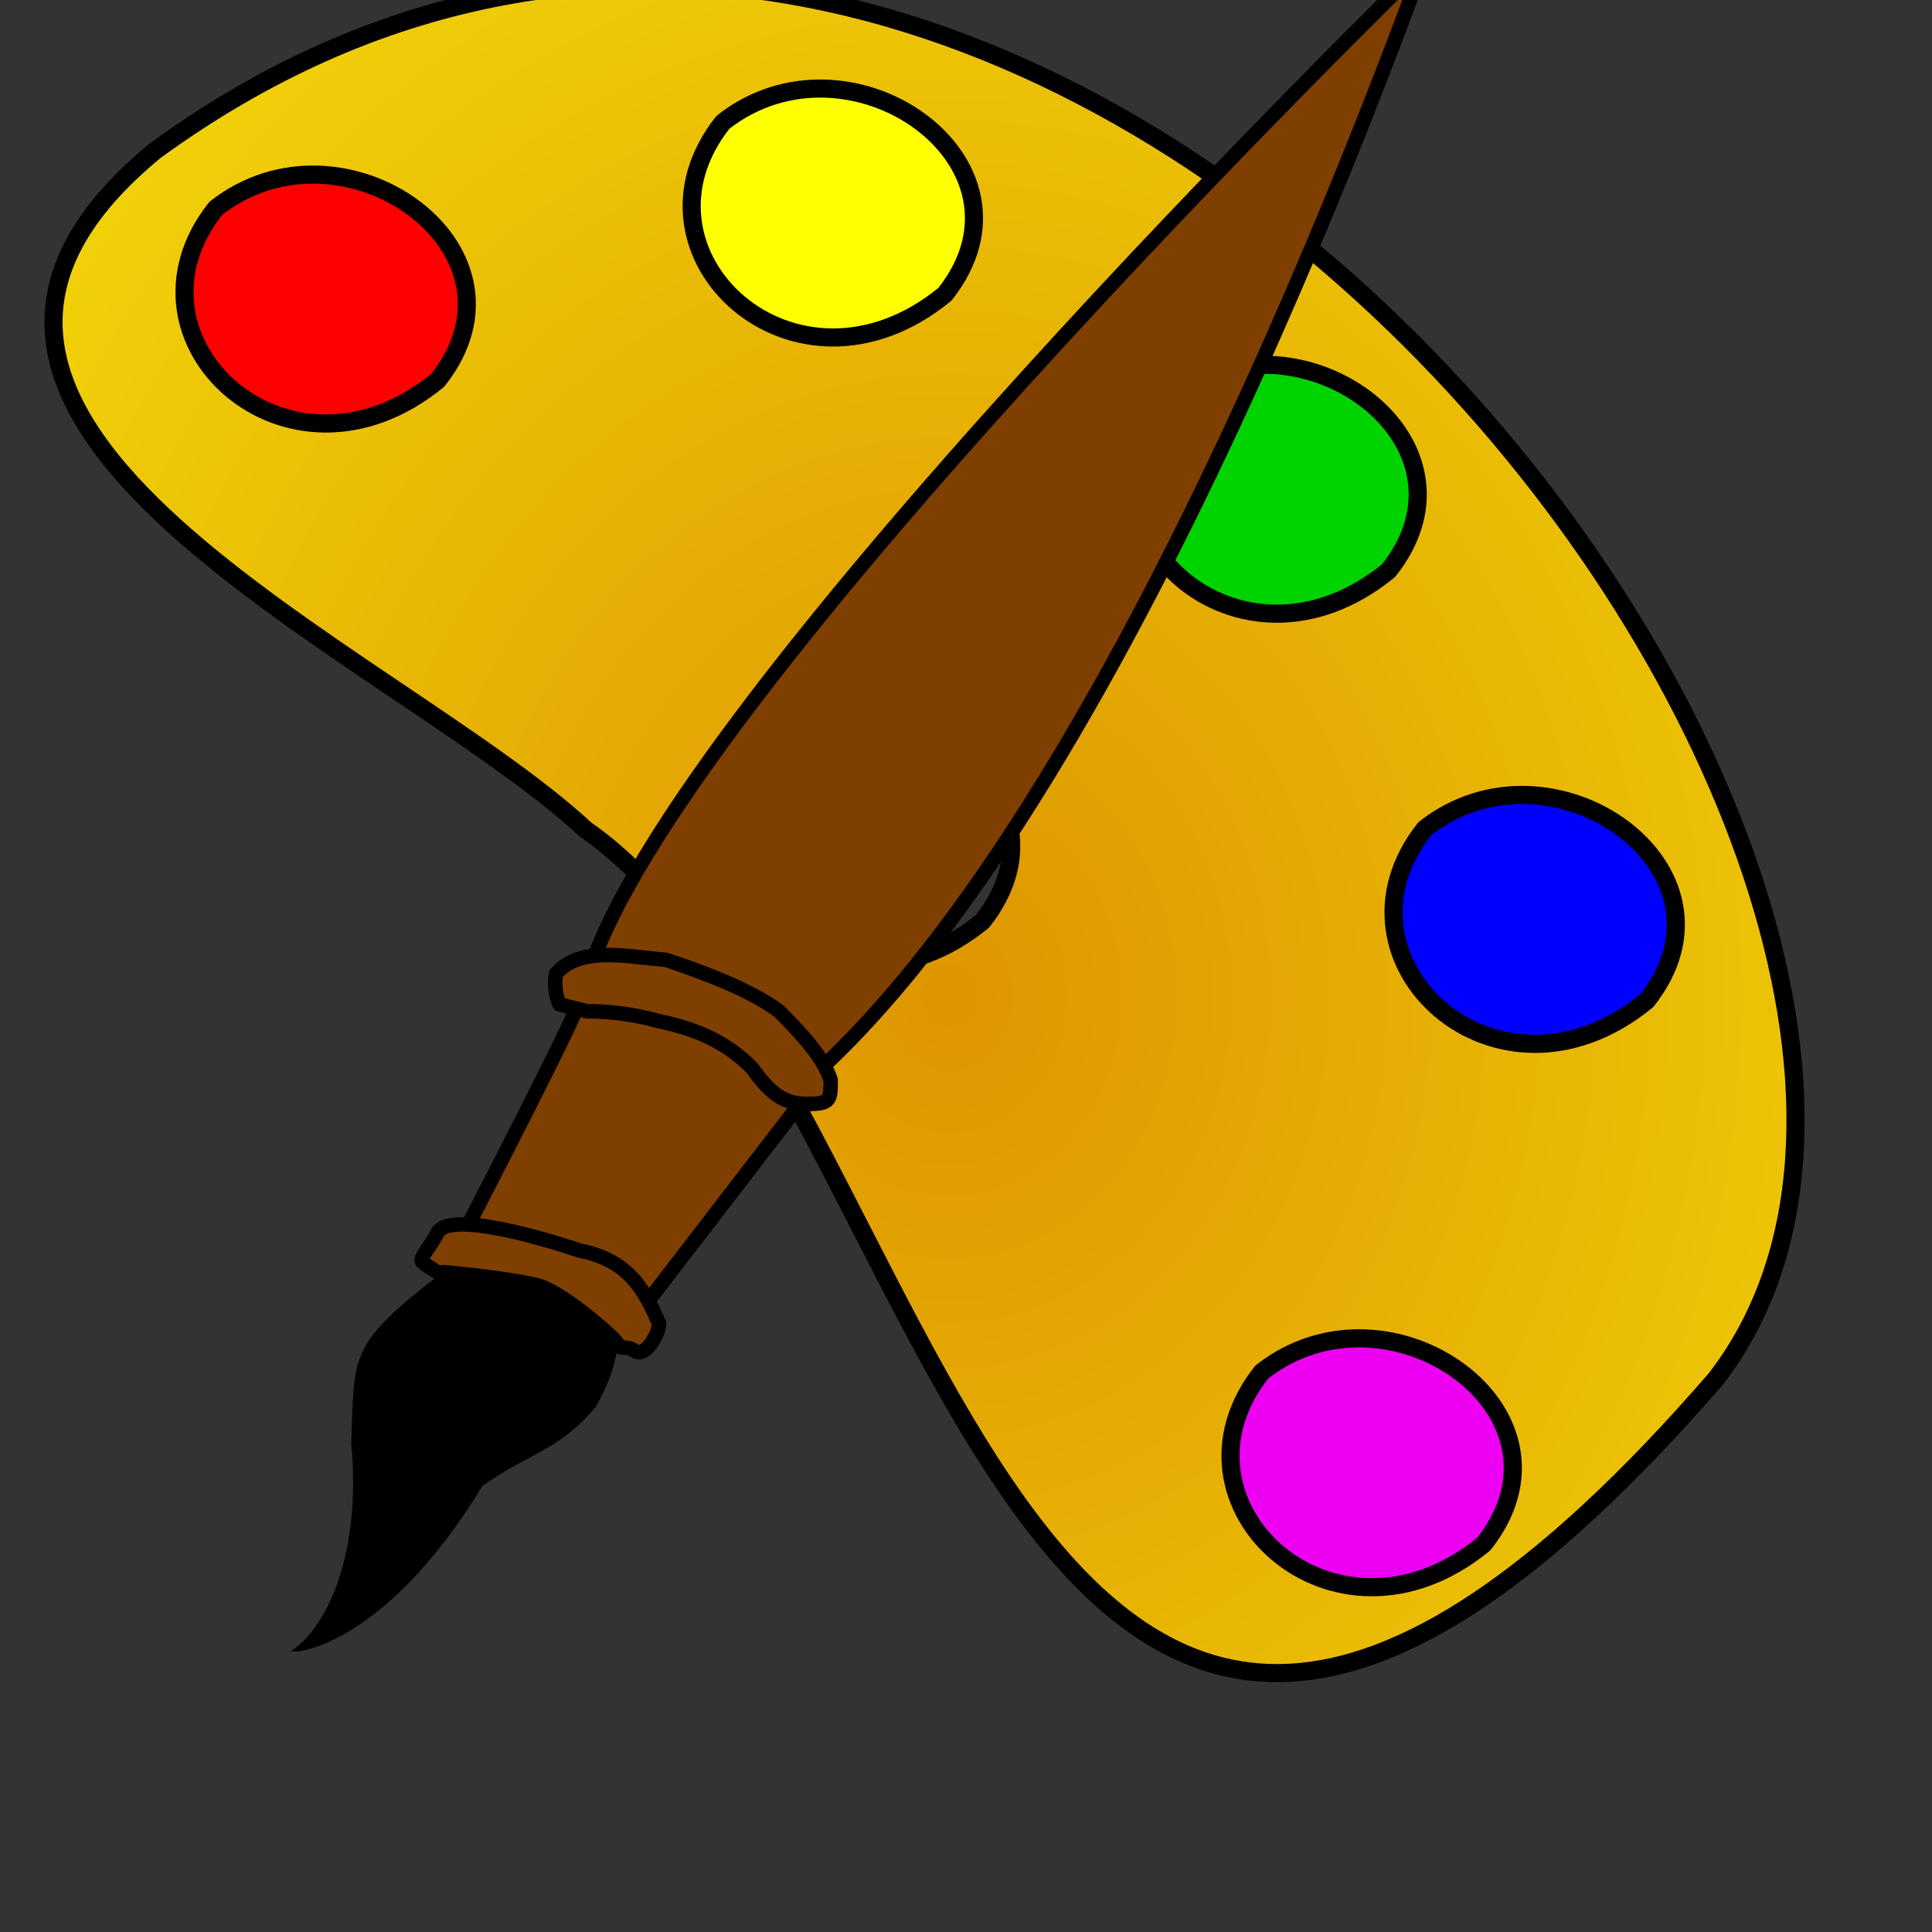
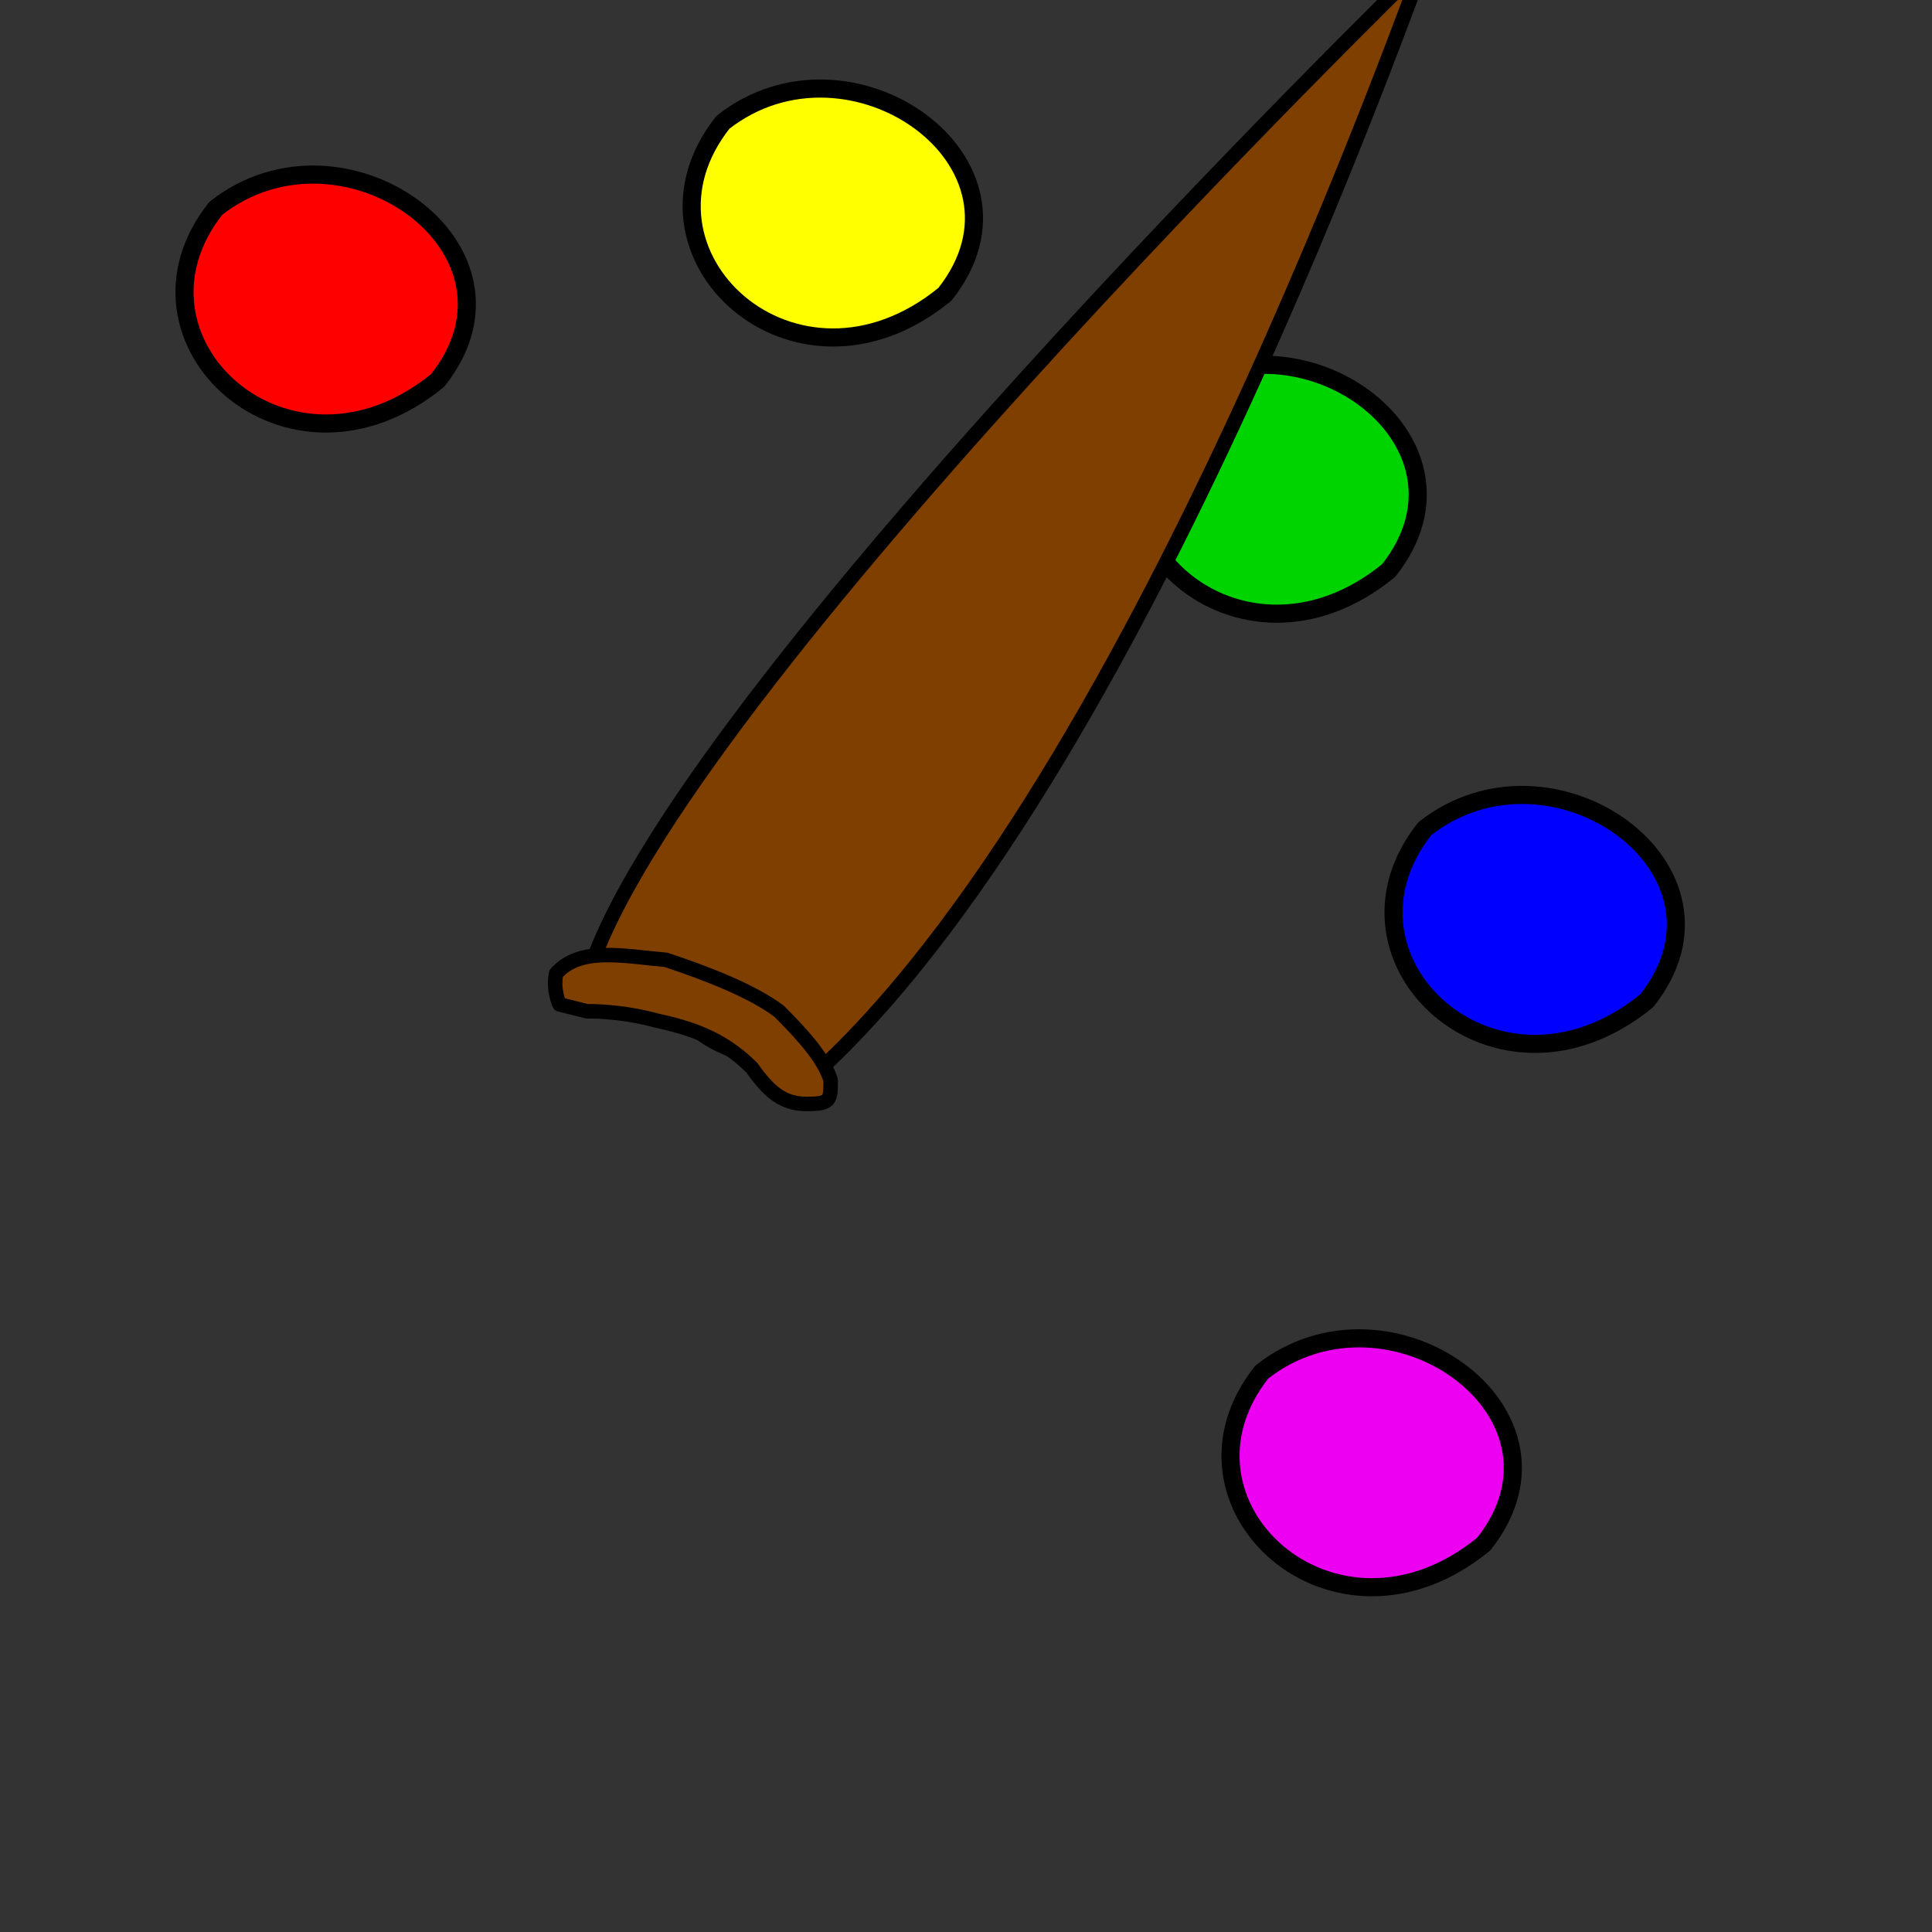
<svg xmlns="http://www.w3.org/2000/svg" xmlns:xlink="http://www.w3.org/1999/xlink" width="533.333" height="533.333">
  <rect width="100%" height="100%" fill="#333333" stroke="none" />
  <defs>
    <linearGradient id="linearGradient562">
      <stop stop-color="#de9500" offset="0" id="stop563" />
      <stop stop-color="#ffff0f" offset="1" id="stop564" />
    </linearGradient>
    <linearGradient id="linearGradient558">
      <stop stop-color="#000" offset="0" id="stop559" />
      <stop stop-color="#fff" offset="1" id="stop560" />
    </linearGradient>
    <linearGradient xlink:href="#linearGradient562" id="linearGradient561" />
    <linearGradient y2="0.32" y1="0.523" xlink:href="#linearGradient562" x2="0.052" x1="0.47" spreadMethod="reflect" id="linearGradient579" gradientUnits="objectBoundingBox" />
    <radialGradient xlink:href="#linearGradient562" r="0.839" id="radialGradient630" fy="0.554" fx="0.495" cy="0.554" cx="0.495" />
  </defs>
  <g>
    <title>Layer 1</title>
    <g externalResourcesRequired="false" id="g857">
-       <path fill="url(#radialGradient630)" fill-rule="evenodd" stroke="#000000" stroke-width="5" stroke-linejoin="round" id="path851" d="m161.684,229.035c-53.224,-49.33 -210.419,-112.225 -118.825,-187.453c243.838,-177.588 535.949,203.486 430.74,339.143c-195.566,225.684 -214.132,-83.861 -311.915,-151.689zm48.857,-21.548c34.657,-27.131 89.119,11.099 60.65,46.863c-40.846,33.298 -89.119,-11.099 -60.65,-46.863z" />
      <path fill="#ff0000" fill-rule="evenodd" stroke="#000000" stroke-width="5" stroke-linejoin="round" id="path796" d="m59.582,57.5c35,-27.5 90,11.25 61.25,47.5c-41.25,33.75 -90,-11.25 -61.25,-47.5z" />
      <path fill="#ffff00" fill-rule="evenodd" stroke="#000000" stroke-width="5" stroke-linejoin="round" id="path797" d="m199.582,33.75c35,-27.5 90,11.25 61.25,47.5c-41.25,33.75 -90,-11.25 -61.25,-47.5z" />
      <path fill="#00d400" fill-rule="evenodd" stroke="#000000" stroke-width="5" stroke-linejoin="round" id="path798" d="m322.082,110c35,-27.5 90,11.25 61.25,47.5c-41.25,33.75 -90,-11.25 -61.25,-47.5z" />
      <path fill="#0000ff" fill-rule="evenodd" stroke="#000000" stroke-width="5" stroke-linejoin="round" id="path799" d="m393.332,228.75c35,-27.5 90,11.25 61.25,47.5c-41.25,33.75 -90,-11.25 -61.25,-47.5z" />
      <path fill="#ed00f2" fill-rule="evenodd" stroke="#000000" stroke-width="5" stroke-linejoin="round" id="path800" d="m348.332,378.75c35,-27.5 90,11.25 61.25,47.5c-41.25,33.75 -90,-11.25 -61.25,-47.5z" />
-       <path fill="#000000" fill-rule="evenodd" stroke="black" stroke-width="1pt" id="path568" d="m82.234,455.212c0,0 23.918,-1.896 50.443,-45.472c13.263,-9.473 20.842,-9.474 31.262,-21.788c13.263,-23.683 1.895,-34.104 -8.526,-37.893c-13.263,0 -7.579,-4.737 -33.157,1.894c-25.577,19.895 -23.683,21.789 -24.63,46.42c2.842,31.261 -6.867,50.207 -15.393,56.839z" />
      <path fill="#7f3f00" fill-rule="evenodd" stroke="black" stroke-width="4" stroke-linejoin="round" id="path582" d="m160.98,274.26c16.104,-73.891 231.147,-283.25 231.147,-283.25c0,1.895 0,0 0,0c0,0 0.948,-0.947 0.948,-0.947c-0.948,0 -81.47,235.883 -175.255,312.616c-14.21,-16.104 -17.052,-10.42 -27.473,-19.894c-7.578,-2.842 -30.314,-7.578 -29.367,-8.525z" />
      <g fill="url(#linearGradient579)" stroke="#000000" stroke-width="10" stroke-linejoin="round" id="g575">
-         <path fill="#7f3f00" fill-rule="evenodd" stroke="#000000" stroke-width="4" stroke-linejoin="round" id="path573" d="m127.941,340.744c30.315,-58.734 31.262,-62.524 31.262,-62.524c0,0 8.526,-2.841 22.736,-3.789c13.262,4.737 17.051,5.684 26.524,12.315c5.684,11.368 12.316,17.999 12.316,17.999l-47.366,61.576c0,0 -17.999,-25.577 -45.472,-25.577z" />
-         <path fill="#7f3f00" fill-rule="evenodd" stroke="#000000" stroke-width="4" stroke-linejoin="round" id="path570" d="m122.257,351.164c0.948,0 19.894,1.895 26.525,3.79c6.632,1.894 20.841,14.209 21.789,16.104c0.947,1.894 1.894,0 4.736,1.894c2.842,1.895 6.632,-4.736 6.632,-7.578c-3.789,-8.526 -7.738,-17.328 -21.948,-20.17c-14.21,-4.737 -36.393,-10.539 -39.234,-4.855c-1.895,3.79 -5.131,7.026 -4.184,7.973c0.947,0.948 6.632,4.737 5.684,2.842z" />
        <path fill="#7f3f00" fill-rule="evenodd" stroke="#000000" stroke-width="4" stroke-linejoin="round" id="path574" d="m162.045,279.168c0,0 8.802,-0.277 19.223,2.565c8.526,1.894 17.723,4.459 26.249,12.985c4.737,6.632 8.525,10.028 15.156,10.028c6.632,0 6.632,-0.948 6.632,-6.632c-1.895,-5.684 -6.631,-11.368 -14.21,-18.946c-7.579,-5.684 -19.894,-10.421 -31.261,-14.21c-11.369,-0.947 -23.684,-3.79 -30.315,3.789c-0.948,4.737 0.948,8.526 0.948,8.526l7.578,1.895z" />
      </g>
    </g>
  </g>
</svg>